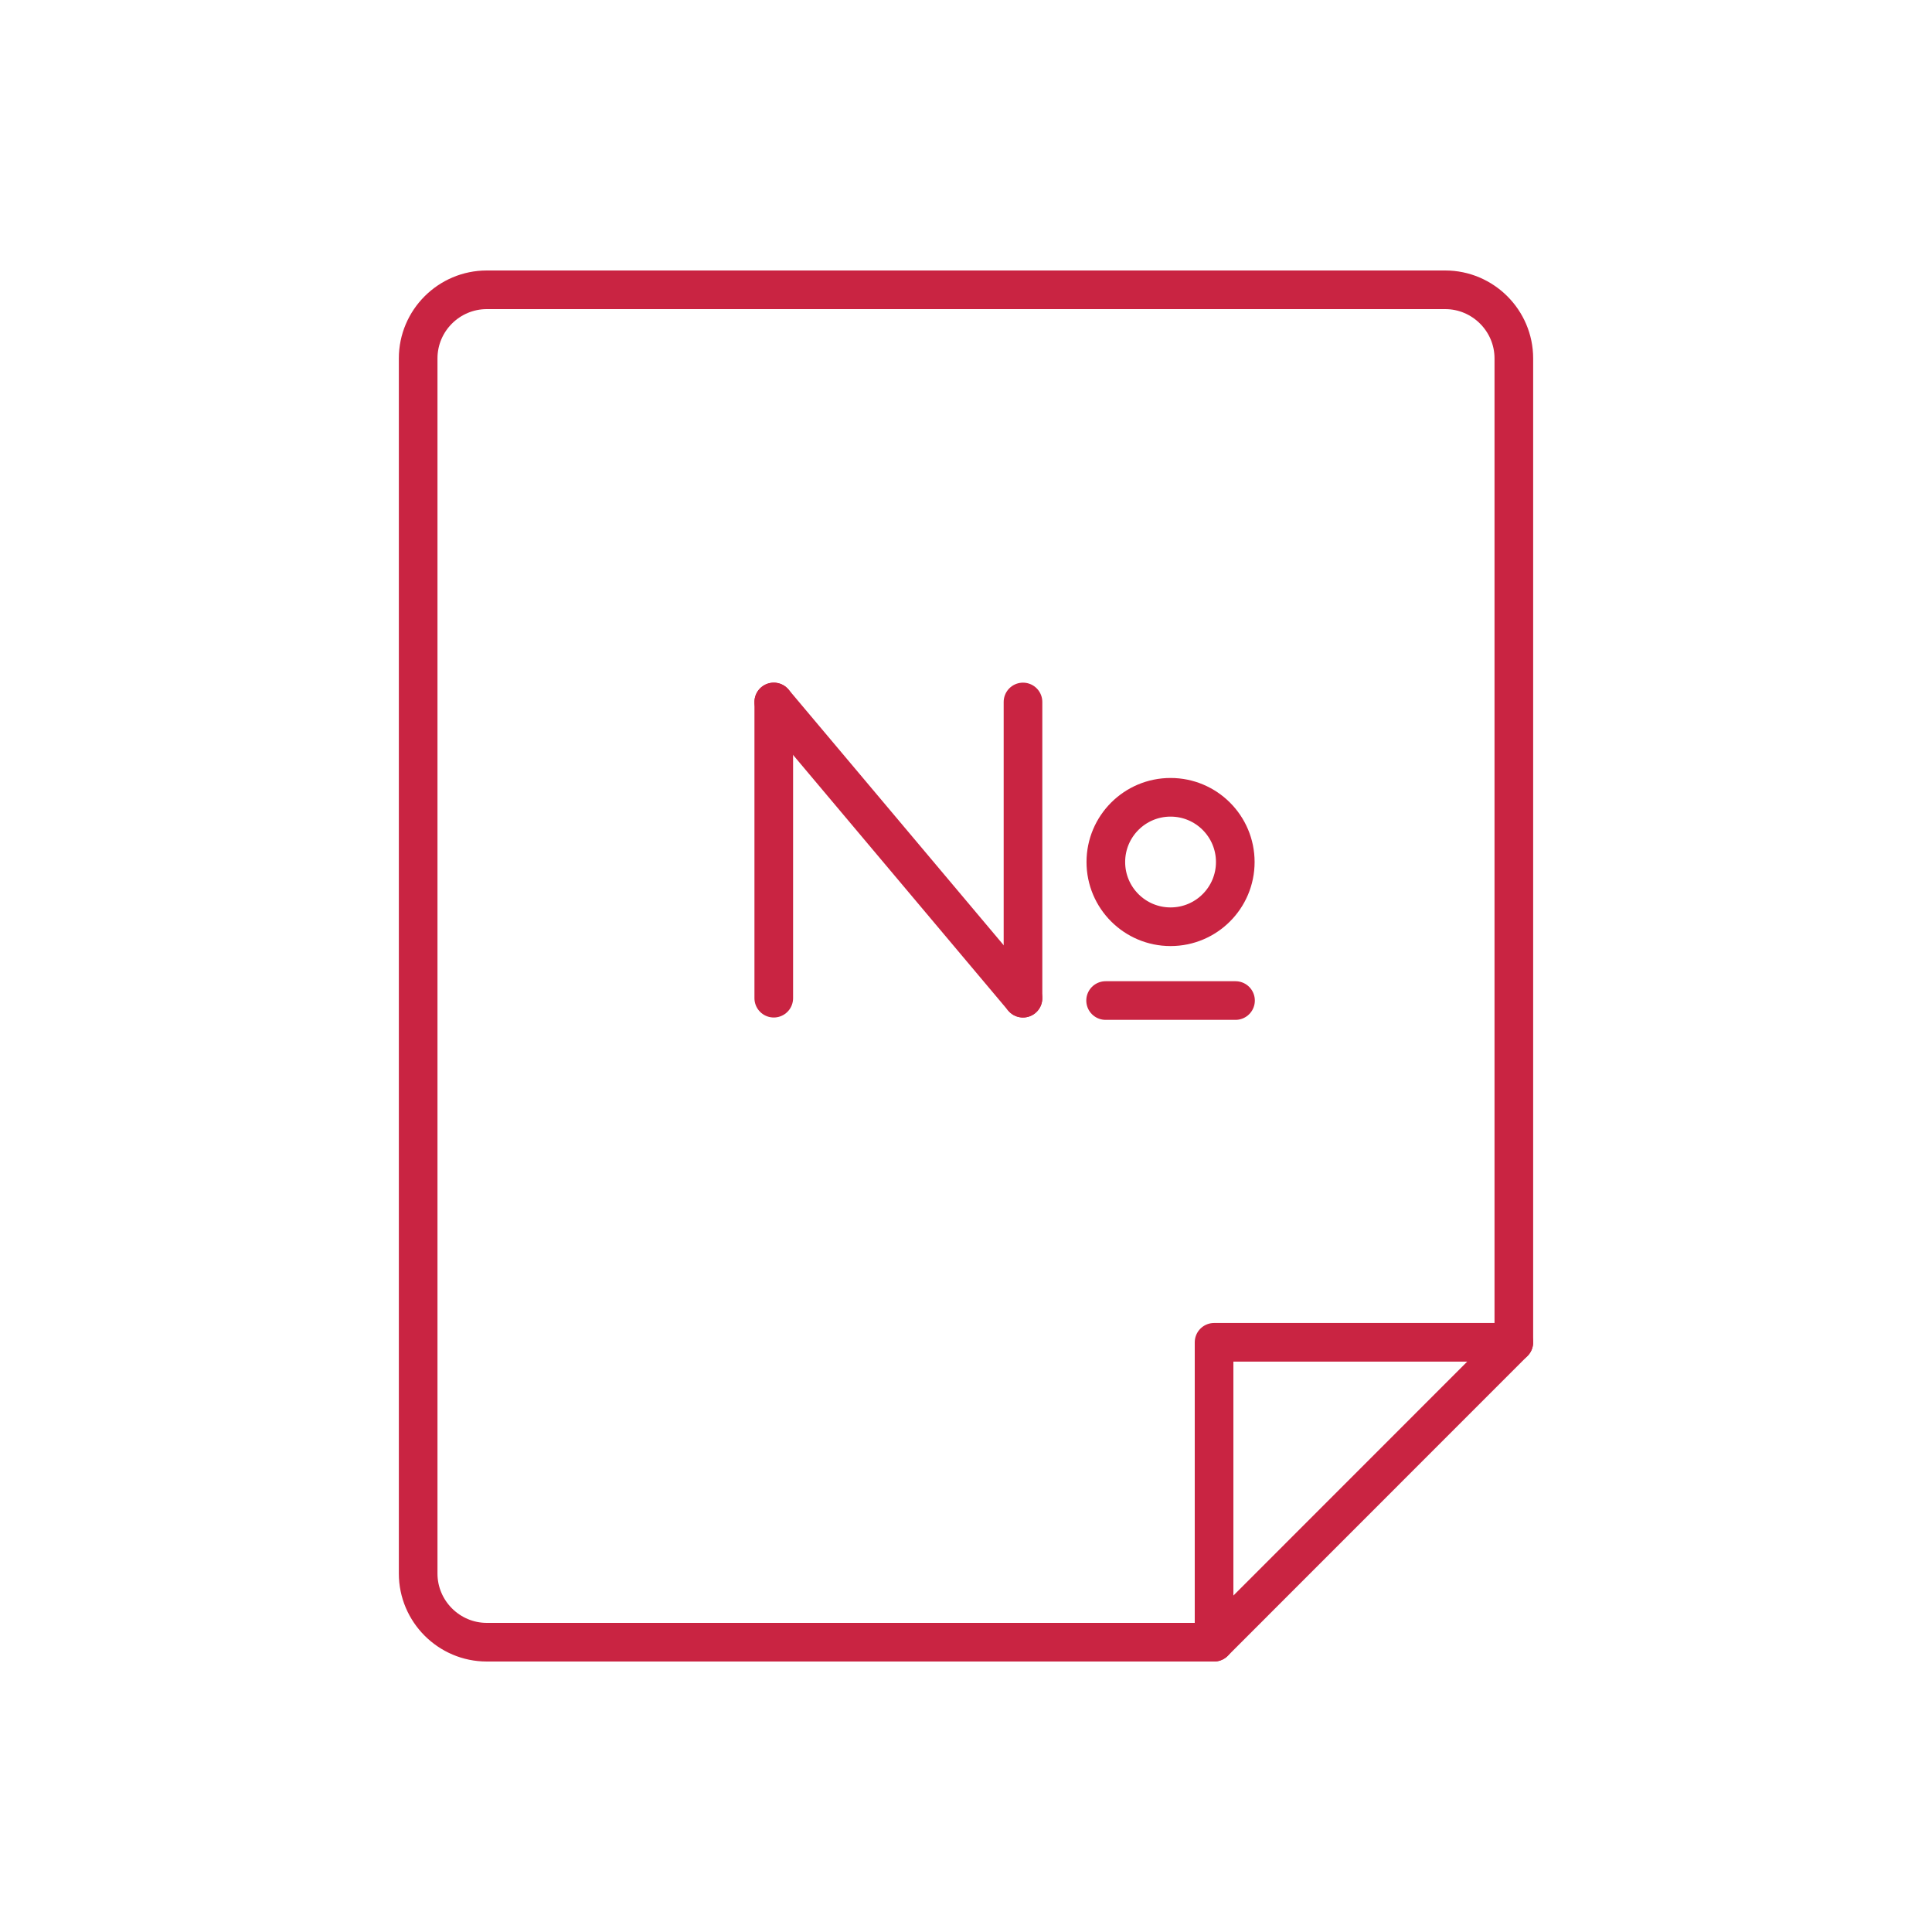
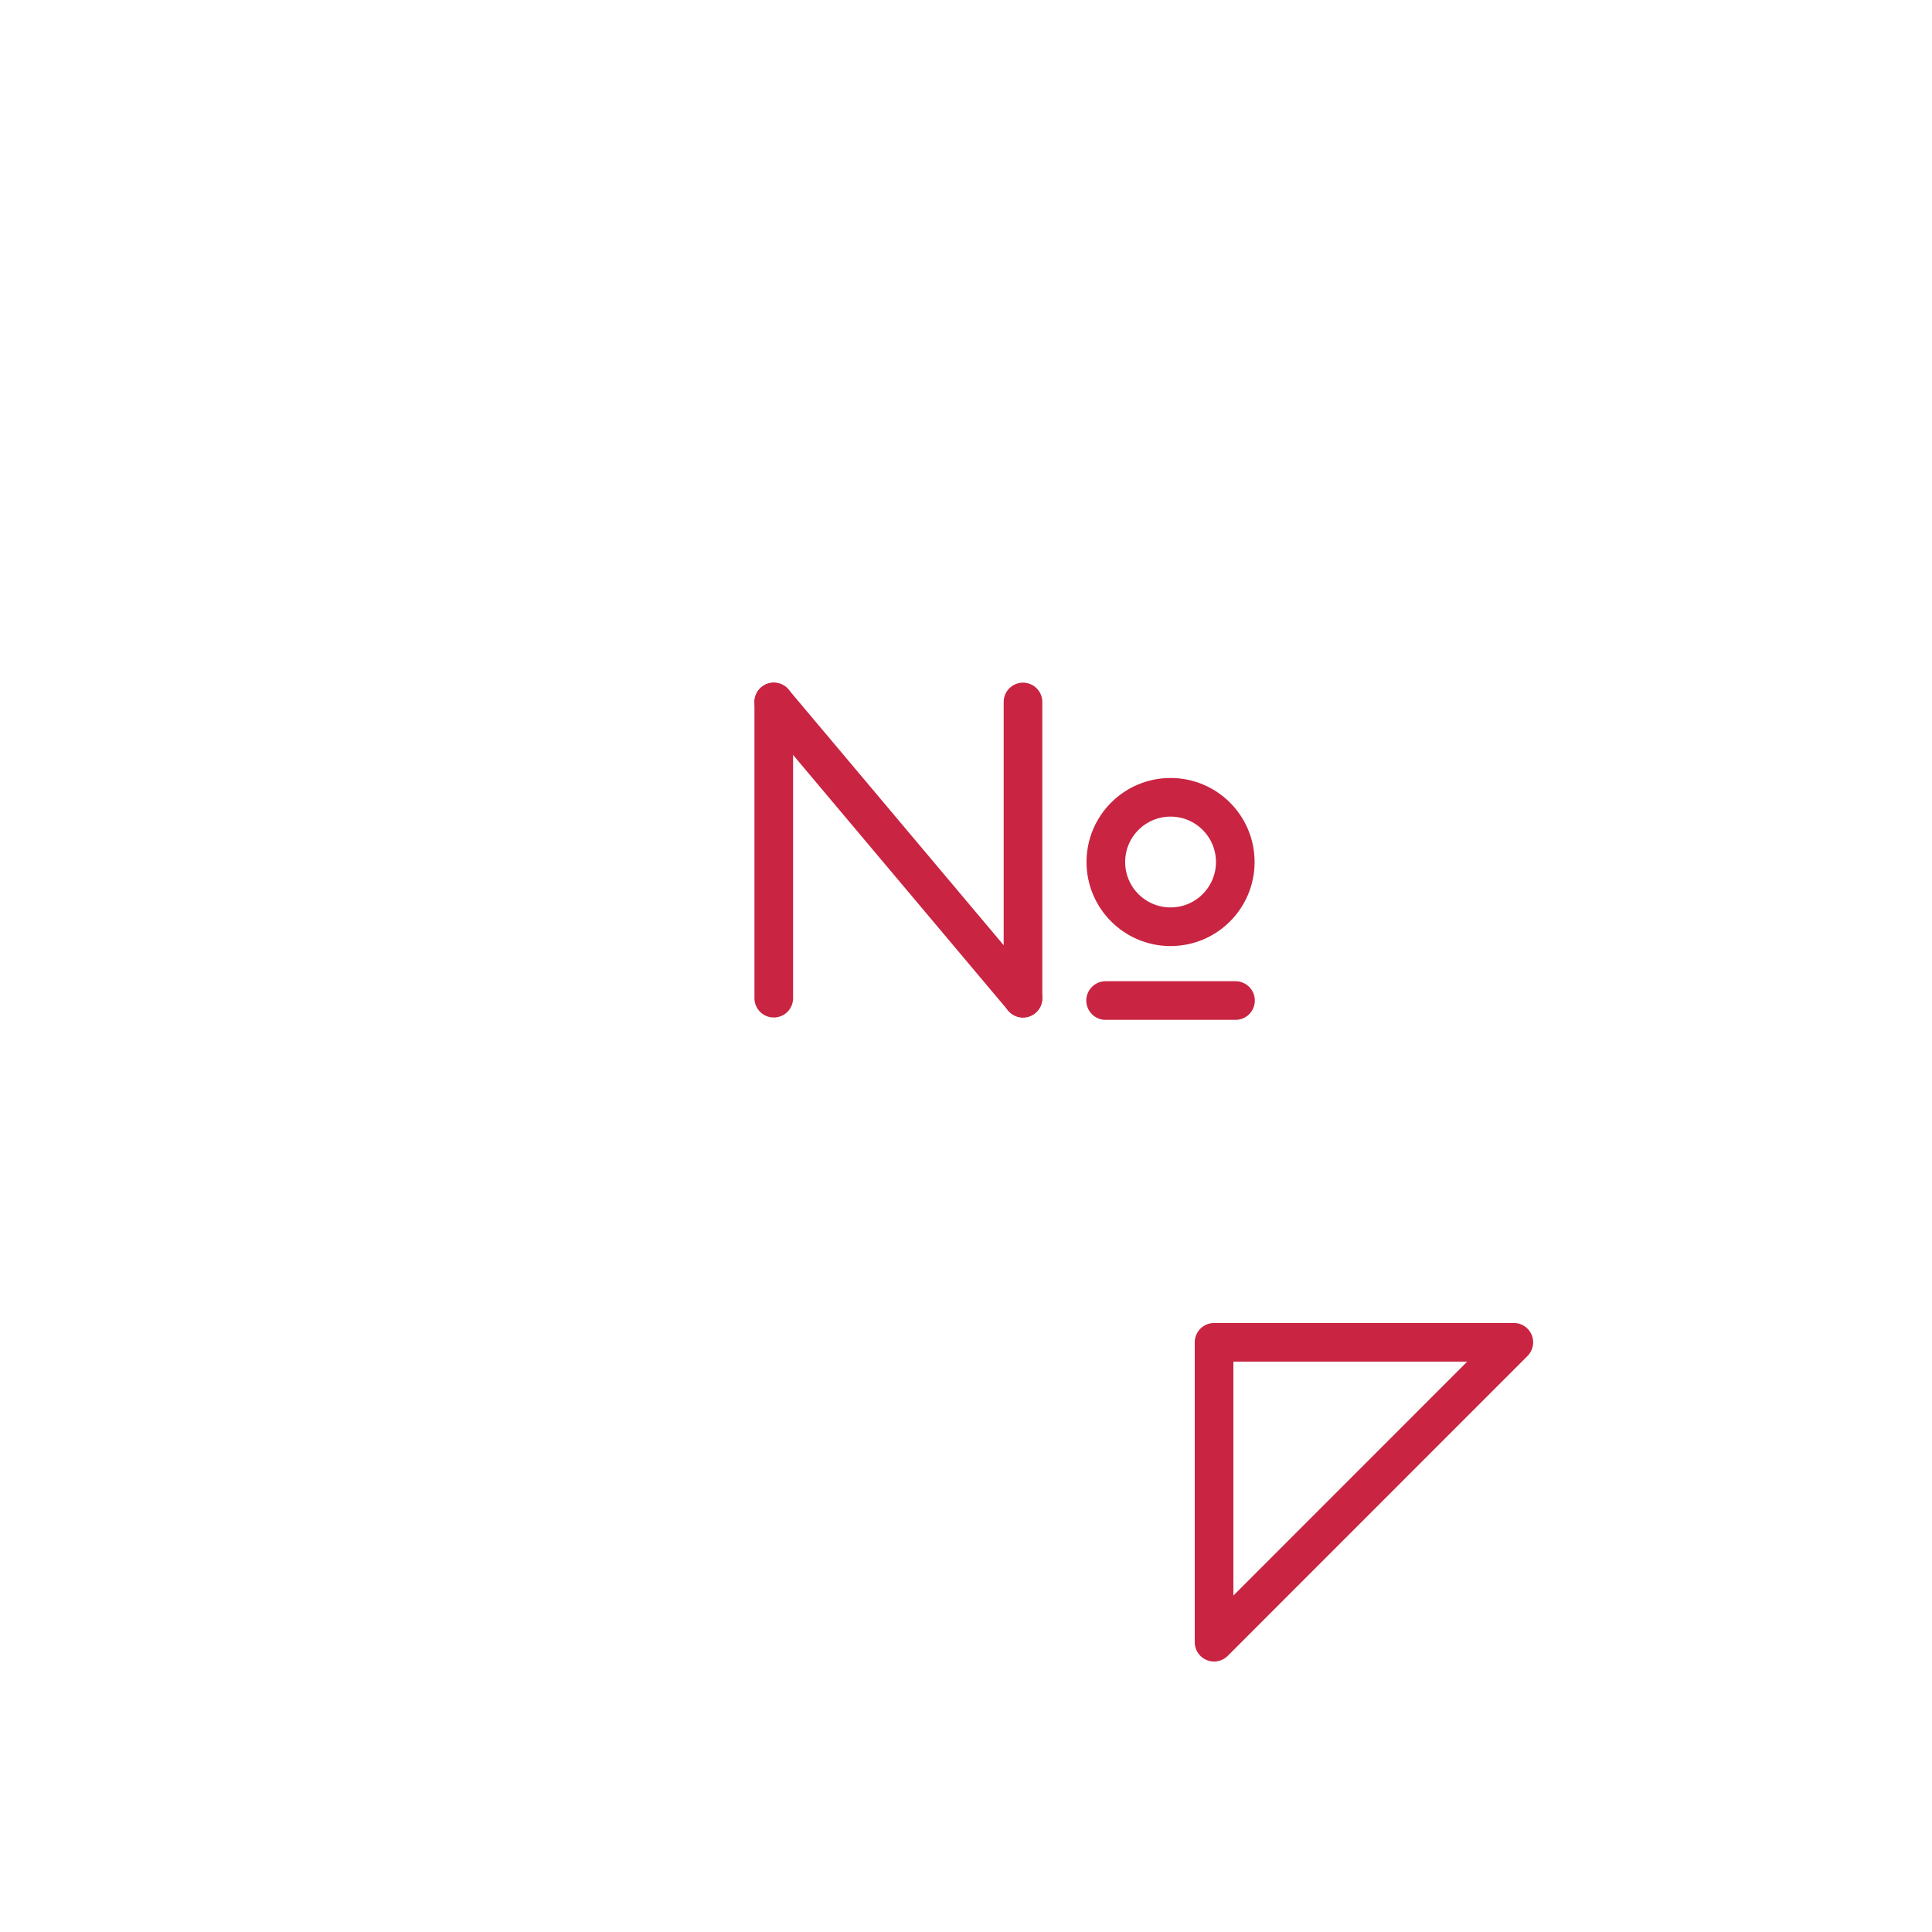
<svg xmlns="http://www.w3.org/2000/svg" version="1.1" id="Layer_1" x="0px" y="0px" viewBox="0 0 50 50" style="enable-background:new 0 0 50 50;" xml:space="preserve">
  <style type="text/css">
	.st0{fill:none;stroke:#C92442;stroke-width:1.5;stroke-miterlimit:10;}
	.st1{fill:none;stroke:#333333;stroke-width:1.2;stroke-linecap:round;stroke-linejoin:round;stroke-miterlimit:10;}
	.st2{fill:none;stroke:#C92442;stroke-width:2;stroke-miterlimit:10;}
	.st3{fill:none;stroke:#C92442;stroke-width:1.5;stroke-linecap:round;stroke-linejoin:round;stroke-miterlimit:10;}
	.st4{fill:none;}
	.st5{fill:none;stroke:#C92442;stroke-linecap:round;stroke-linejoin:round;stroke-miterlimit:10;}
	.st6{fill:none;stroke:#333333;stroke-width:1.5;stroke-linecap:round;stroke-linejoin:round;stroke-miterlimit:10;}
	.st7{fill:none;stroke:#999999;stroke-width:1.973;stroke-linecap:round;stroke-linejoin:round;stroke-miterlimit:10;}
	.st8{fill:none;stroke:#999999;stroke-width:2;stroke-linecap:round;stroke-linejoin:round;stroke-miterlimit:10;}
</style>
  <g>
    <circle class="st4" cx="25" cy="25" r="25" />
  </g>
-   <path class="st5" d="M39.178,34.739V9.275c0-0.978-0.8-1.775-1.775-1.775H12.598c-0.978,0-1.776,0.797-1.776,1.775v31.449  c0,0.976,0.798,1.776,1.776,1.776H31.42" />
  <polygon class="st5" points="31.42,42.5 31.42,34.739 39.178,34.739 " />
  <line class="st5" x1="20.025" y1="18.167" x2="20.025" y2="25.833" />
  <line class="st5" x1="26.475" y1="18.167" x2="26.475" y2="25.833" />
  <line class="st5" x1="20.025" y1="18.167" x2="26.475" y2="25.833" />
  <circle class="st5" cx="30.294" cy="22.309" r="1.675" />
  <line class="st5" x1="28.613" y1="25.894" x2="31.975" y2="25.894" />
</svg>